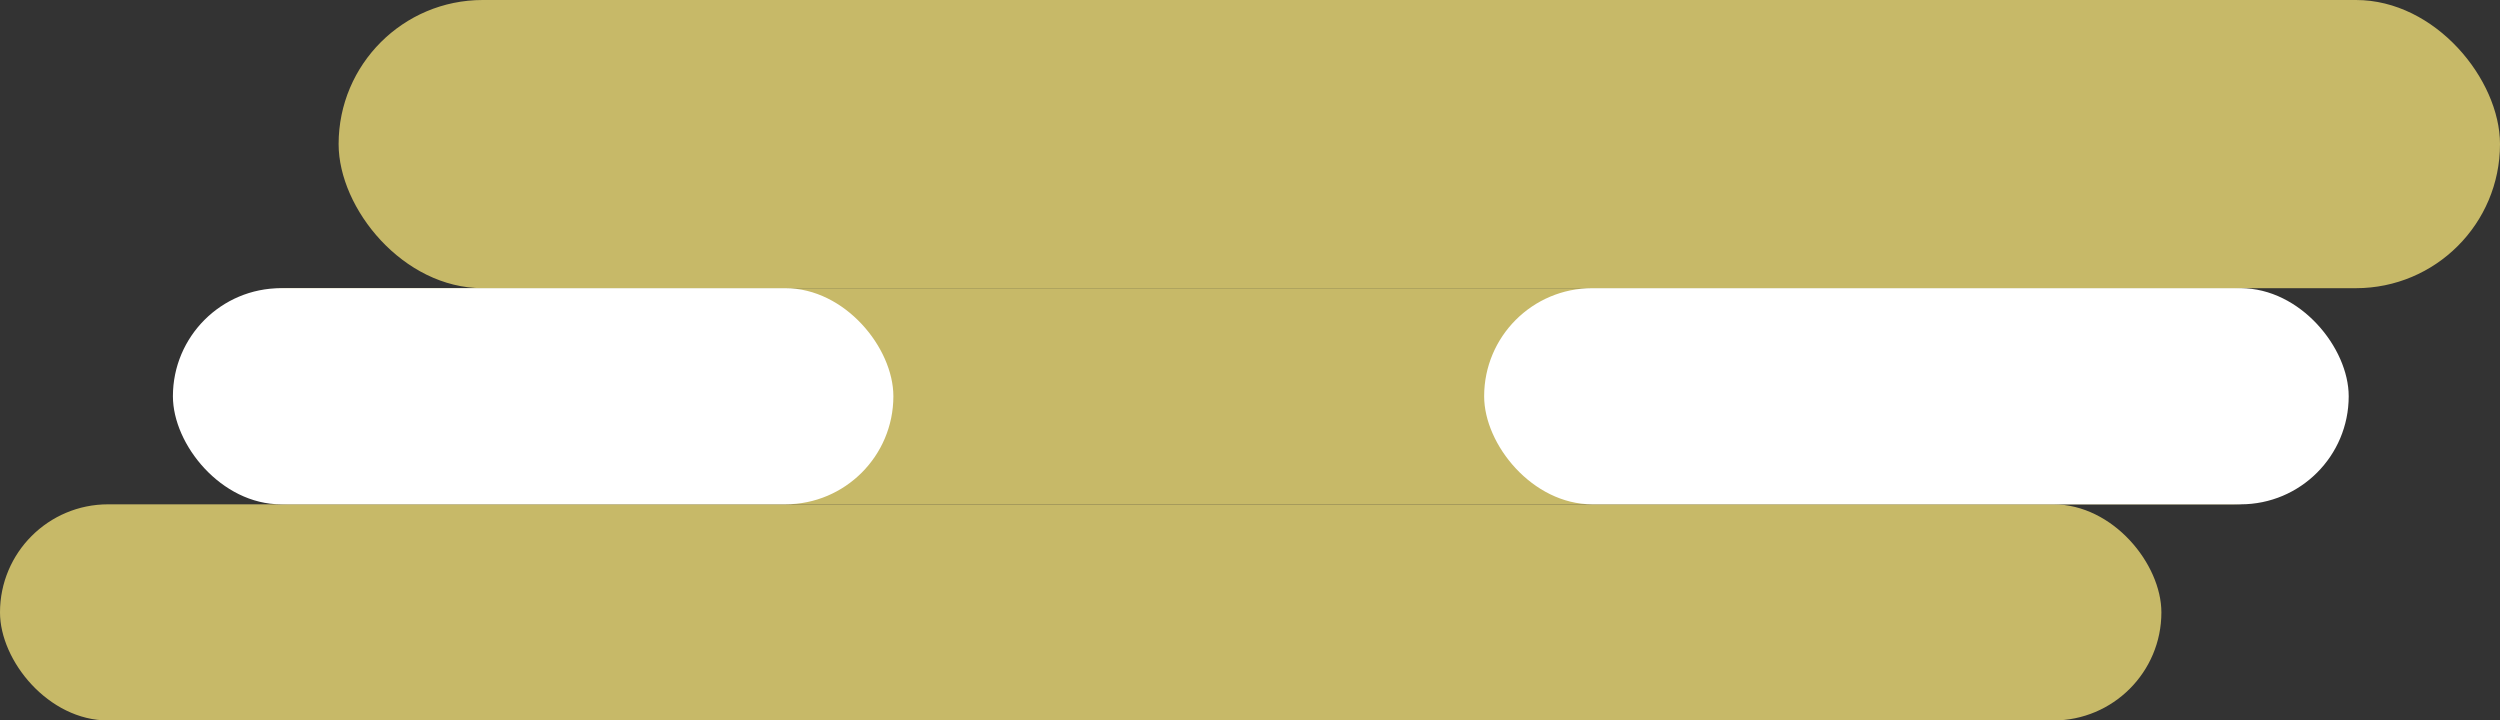
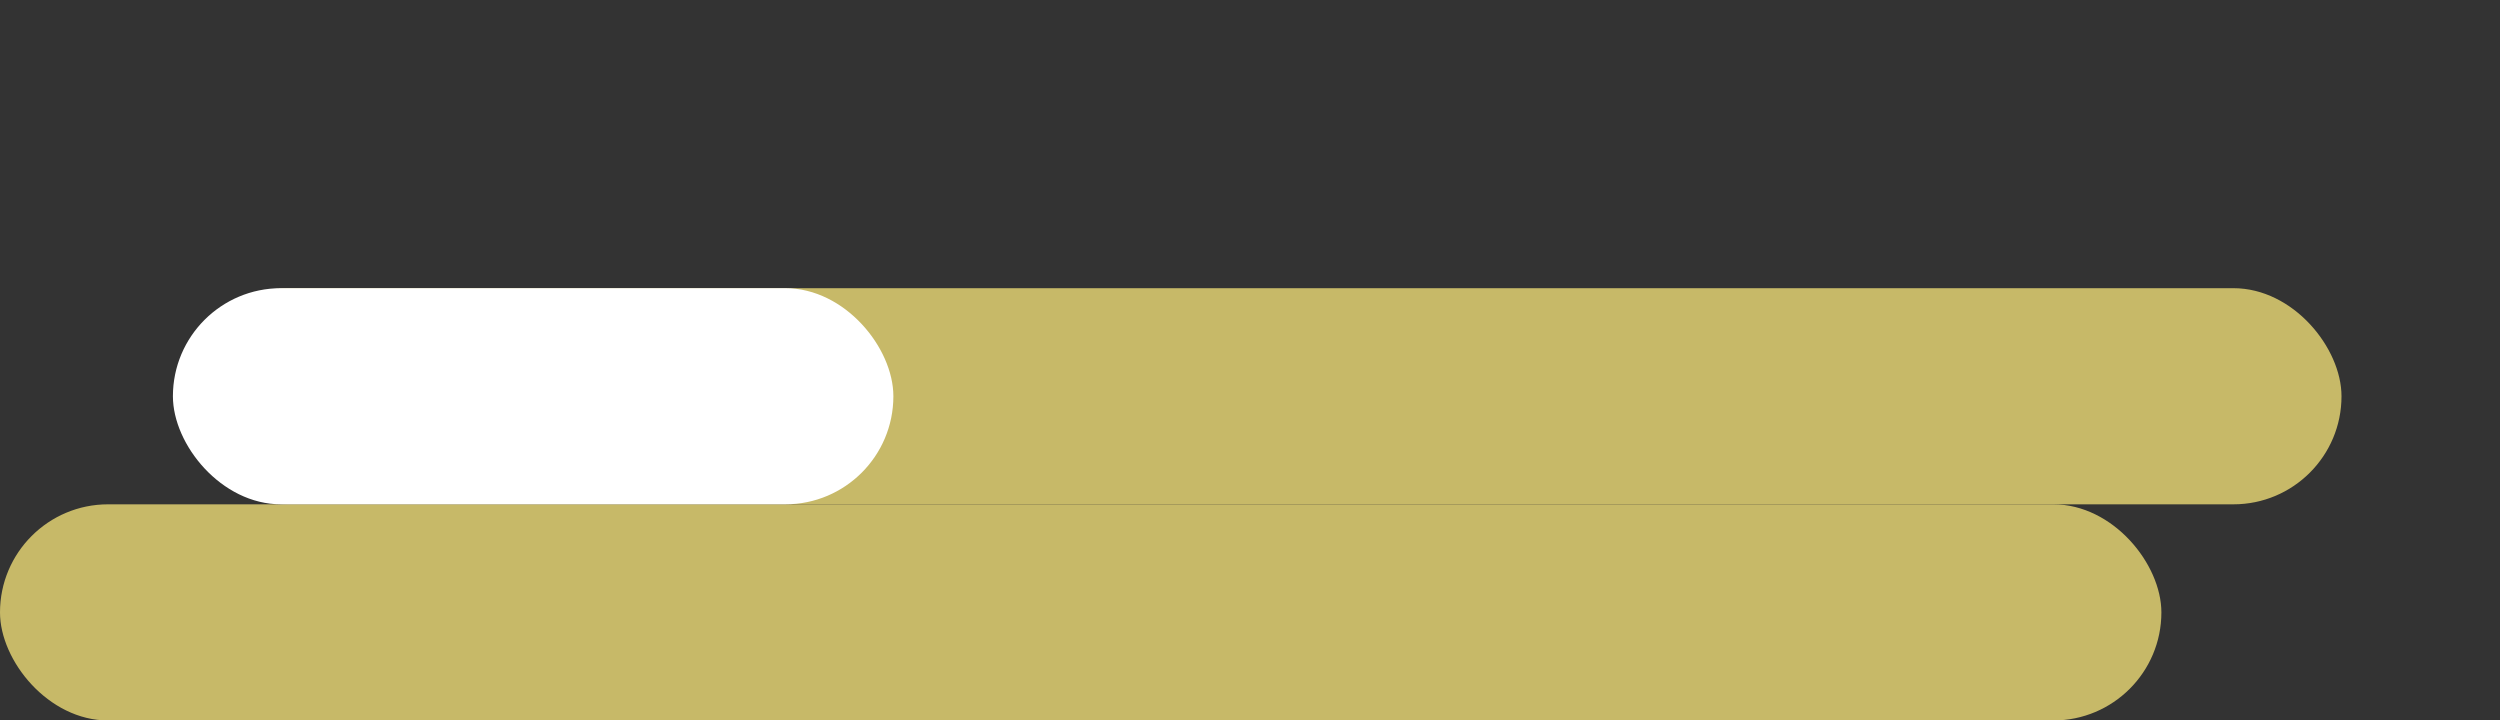
<svg xmlns="http://www.w3.org/2000/svg" width="347" height="100">
  <rect width="100%" height="100%" fill="#333333" stroke="none" />
  <g transform="translate(30 -30)">
-     <rect width="300" height="40" rx="20" transform="translate(17 30)" fill="#c7b968" />
    <rect width="300" height="30" rx="15" transform="translate(-30 100)" fill="#c7b968" />
    <rect width="300" height="30" rx="15" transform="translate(-5 70)" fill="#c7b968" />
-     <rect width="120" height="30" rx="15" transform="translate(176 70)" fill="#fff" />
    <rect width="100" height="30" rx="15" transform="translate(-6 70)" fill="#fff" />
  </g>
</svg>